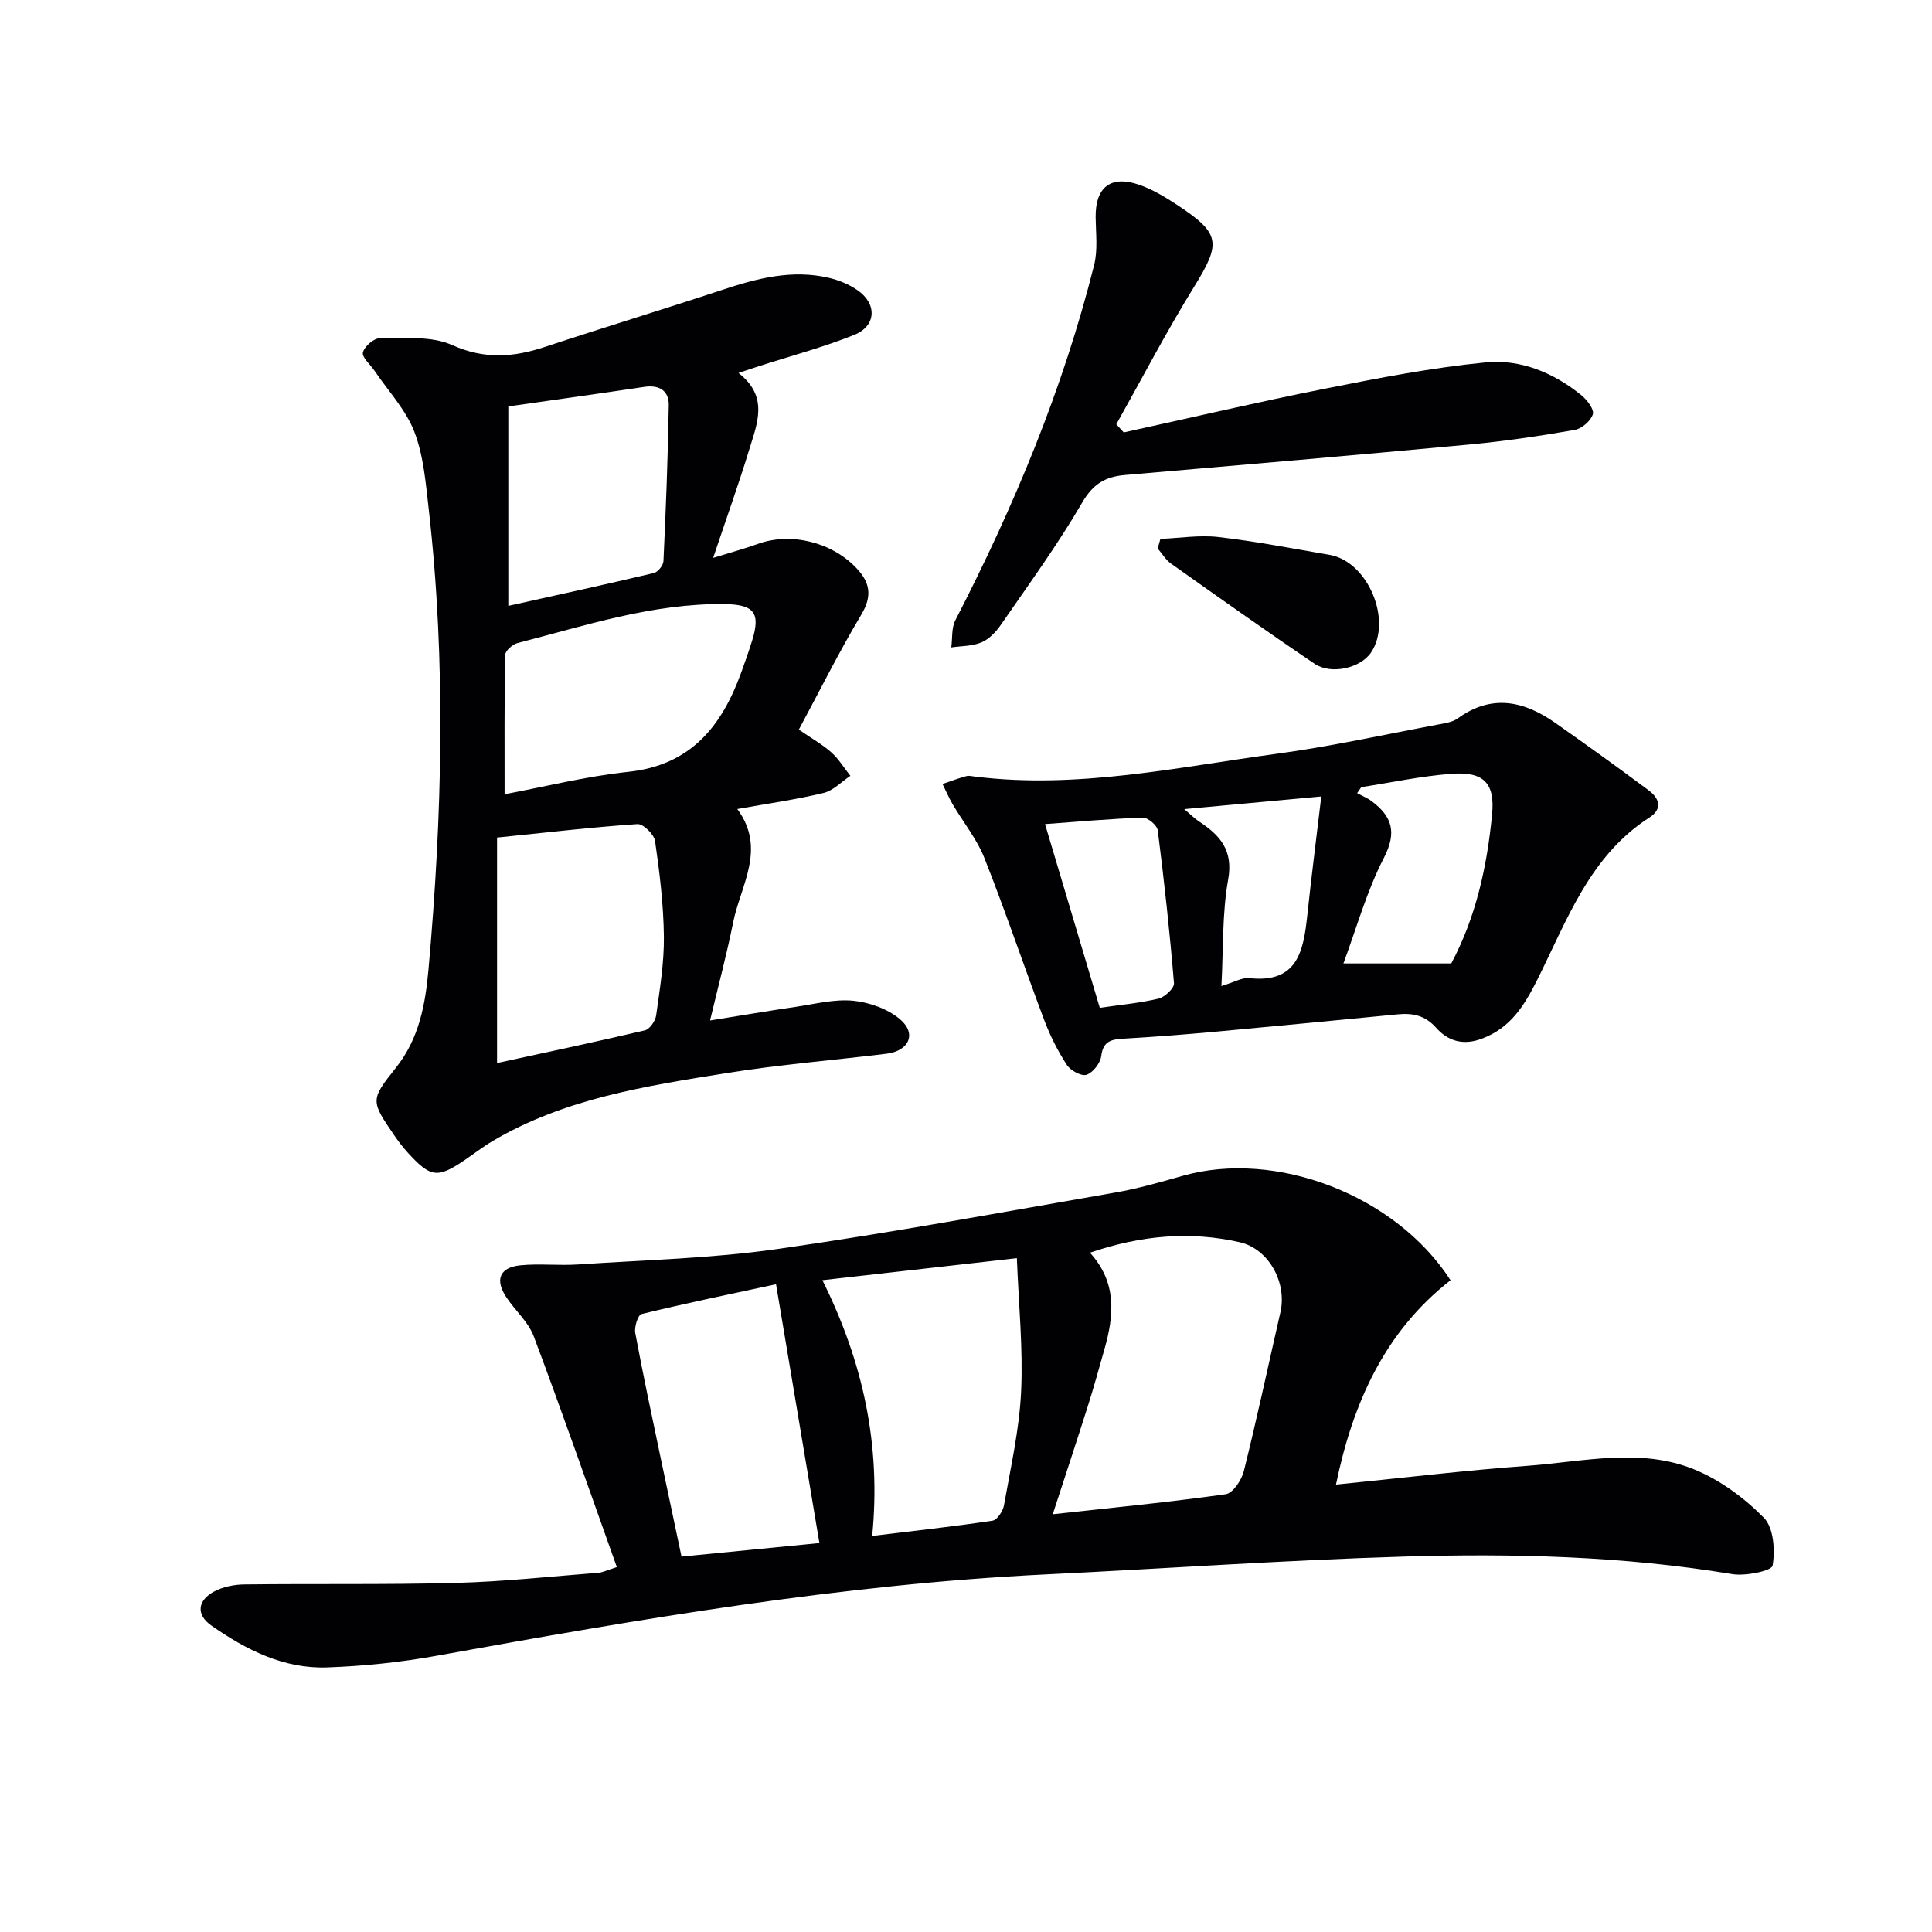
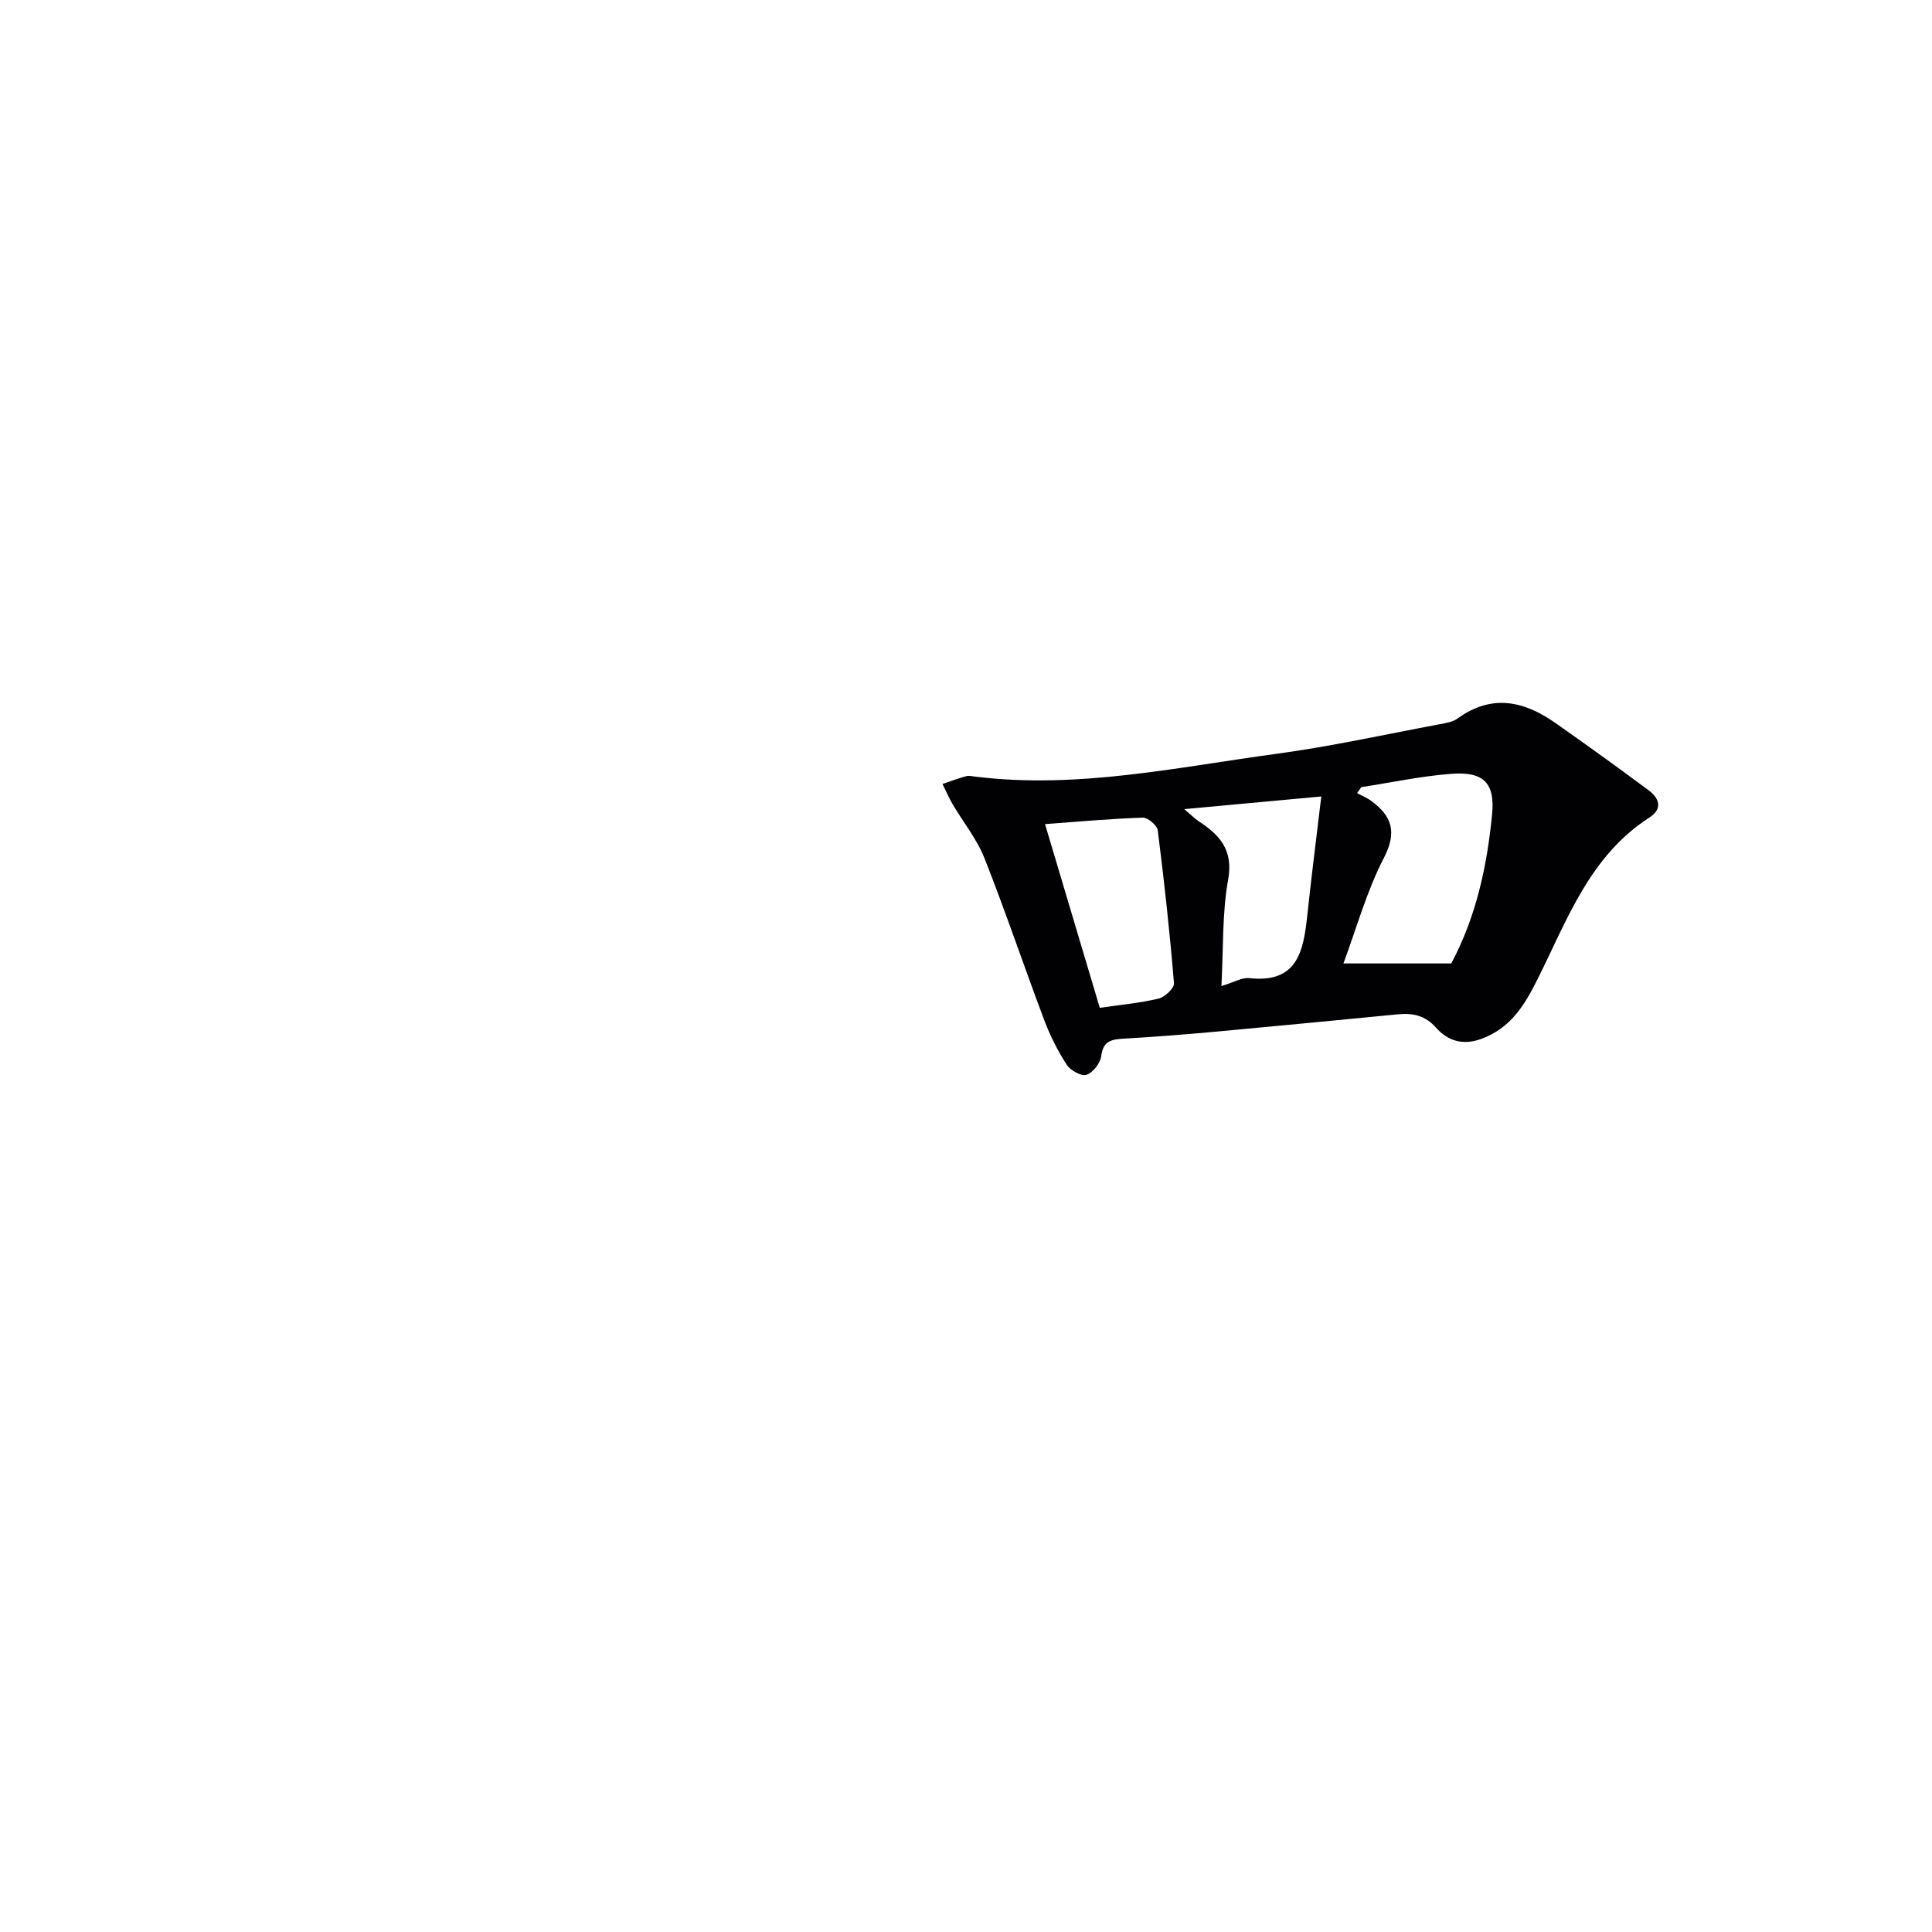
<svg xmlns="http://www.w3.org/2000/svg" enable-background="new 0 0 400 400" viewBox="0 0 400 400">
  <g fill="#010104">
-     <path d="m127.71 324.45c-5.75-16.1-11.28-32.01-17.2-47.77-1.13-3-3.87-5.36-5.7-8.13-2.39-3.61-1.36-6.15 2.93-6.58 3.95-.39 7.99.09 11.96-.18 13.7-.92 27.5-1.24 41.07-3.17 23.46-3.34 46.78-7.66 70.14-11.72 4.73-.82 9.37-2.16 14-3.47 19.23-5.44 44 3.95 55.41 21.63-13.55 10.58-20.21 25.29-23.72 42.31 13.71-1.37 26.66-2.94 39.66-3.89 11.52-.84 23.32-3.81 34.52.75 5.33 2.17 10.36 5.89 14.41 10 2.03 2.06 2.36 6.72 1.81 9.92-.19 1.08-5.6 2.21-8.37 1.75-22.6-3.74-45.37-4.31-68.15-3.62-24.58.74-49.14 2.48-73.71 3.67-42.57 2.06-84.43 9.27-126.27 16.84-7.5 1.36-15.16 2.16-22.77 2.43-8.96.32-16.78-3.65-23.93-8.64-3.27-2.28-2.92-5.23.56-7.09 1.8-.96 4.08-1.42 6.14-1.45 14.66-.18 29.32.07 43.97-.32 9.79-.26 19.56-1.33 29.33-2.09.94-.05 1.85-.53 3.91-1.18zm97.95-65.09c5.64 6.18 4.98 12.98 3.02 19.92-1.13 3.98-2.23 7.98-3.48 11.92-2.28 7.2-4.66 14.37-7.24 22.31 12.53-1.38 24.21-2.51 35.82-4.15 1.48-.21 3.28-2.92 3.74-4.77 2.72-10.92 5.07-21.94 7.58-32.92 1.39-6.11-2.4-13.1-8.42-14.48-10.28-2.33-20.42-1.45-31.02 2.17zm-55.39 5.69c8.45 16.99 12.15 34.12 10.31 52.95 8.61-1.05 16.78-1.94 24.9-3.16.96-.14 2.17-1.97 2.38-3.17 1.38-7.83 3.18-15.67 3.55-23.57.42-8.97-.51-18-.88-27.61-14.1 1.6-26.78 3.04-40.26 4.56zm-9.6.84c-8.97 1.93-18.45 3.89-27.85 6.17-.74.18-1.52 2.67-1.3 3.9 1.6 8.62 3.44 17.19 5.24 25.78 1.41 6.74 2.85 13.47 4.34 20.54 10.16-1 19.63-1.93 28.55-2.81-2.97-17.74-5.84-34.87-8.98-53.58z" />
-     <path d="m152.89 77.22c6.34 4.9 3.86 10.5 2.24 15.83-2.16 7.09-4.67 14.07-7.48 22.45 4.08-1.26 6.71-1.96 9.25-2.89 6.86-2.48 15.31-.37 20.4 4.99 2.92 3.08 3.3 5.86.98 9.73-4.58 7.66-8.56 15.68-12.89 23.73 2.72 1.86 4.91 3.09 6.74 4.72 1.53 1.37 2.63 3.21 3.93 4.85-1.84 1.22-3.53 3.05-5.54 3.54-5.62 1.36-11.38 2.17-17.87 3.33 6.09 8.26.68 15.78-.87 23.52-1.3 6.5-3.02 12.91-4.77 20.26 6.23-1 11.99-1.98 17.78-2.83 3.94-.58 7.98-1.64 11.85-1.26 3.38.34 7.19 1.69 9.73 3.86 3.46 2.95 1.84 6.53-2.81 7.11-11.05 1.36-22.16 2.24-33.14 4.01-16.7 2.68-33.51 5.25-48.44 14.08-2 1.18-3.85 2.62-5.77 3.93-5.62 3.81-7.05 3.64-11.73-1.48-1.01-1.1-1.93-2.29-2.78-3.53-4.93-7.22-5.09-7.39.24-14.07 4.84-6.06 6.12-13.1 6.78-20.45 2.83-31.72 3.66-63.45.05-95.17-.62-5.42-1.06-11.08-2.98-16.08-1.77-4.59-5.43-8.46-8.26-12.65-.86-1.28-2.62-2.75-2.39-3.77.29-1.24 2.26-2.96 3.49-2.95 5.03.06 10.61-.54 14.95 1.4 6.68 2.99 12.64 2.57 19.13.43 12.28-4.06 24.66-7.82 36.94-11.88 7.18-2.38 14.38-4.23 21.96-2.46 2.06.48 4.17 1.35 5.91 2.55 4.1 2.82 3.94 7.41-.65 9.26-6.44 2.59-13.2 4.37-19.81 6.51-1.12.36-2.21.73-4.17 1.38zm-49.98 142.87c9.97-2.17 20.32-4.35 30.61-6.77.99-.23 2.17-1.94 2.33-3.1.75-5.42 1.66-10.89 1.6-16.34-.08-6.6-.88-13.22-1.83-19.76-.2-1.37-2.46-3.58-3.64-3.5-9.41.64-18.8 1.74-29.07 2.79zm1.56-55.65c8.07-1.5 16.77-3.7 25.61-4.64 12.96-1.37 19.36-9.46 23.39-20.59.79-2.18 1.57-4.37 2.25-6.58 1.77-5.73.46-7.48-5.73-7.56-14.82-.18-28.76 4.44-42.86 8.07-1.03.27-2.53 1.61-2.54 2.47-.18 9.58-.12 19.15-.12 28.83zm.77-80.29v41.29c10.19-2.27 20.18-4.44 30.13-6.8.84-.2 1.95-1.58 1.99-2.46.5-10.76.93-21.53 1.1-32.3.05-2.98-1.96-4.25-5.08-3.78-9.31 1.4-18.65 2.69-28.14 4.05z" />
    <path d="m202.06 160.81c21.07 2.57 41.62-1.96 62.27-4.75 11.3-1.53 22.48-4.01 33.7-6.11 1.3-.24 2.76-.47 3.77-1.21 7.03-5.1 13.72-3.63 20.21.93 6.5 4.57 12.96 9.21 19.33 13.96 2.16 1.61 3 3.8.14 5.64-12.38 7.96-17.05 21.29-23.18 33.53-2.69 5.37-5.54 10.04-11.56 12.27-3.9 1.45-7.02.41-9.41-2.29-2.31-2.6-4.89-3.07-7.98-2.77-12.55 1.21-25.1 2.44-37.66 3.59-6.28.57-12.57 1.07-18.87 1.43-2.54.15-4.42.35-4.82 3.6-.18 1.47-1.69 3.42-3.04 3.89-1.04.36-3.33-.88-4.08-2.04-1.87-2.88-3.46-6.02-4.67-9.24-4.2-11.15-8-22.46-12.38-33.54-1.56-3.96-4.37-7.41-6.56-11.13-.8-1.37-1.43-2.83-2.13-4.25 1.64-.56 3.26-1.18 4.93-1.63.62-.17 1.33.07 1.99.12zm79.78 2.16c-.29.41-.58.83-.86 1.24.99.54 2.07.97 2.97 1.64 4.27 3.17 5.32 6.45 2.56 11.79-3.54 6.83-5.61 14.42-8.37 21.83h22.33c5.14-9.64 7.41-20.13 8.45-30.87.63-6.5-1.76-8.9-8.43-8.39-6.26.47-12.44 1.81-18.65 2.76zm-54.14 45.69c4.35-.64 8.33-.99 12.17-1.91 1.3-.31 3.27-2.17 3.19-3.18-.87-10.58-2.02-21.13-3.36-31.66-.13-1.04-2.06-2.66-3.1-2.63-6.76.23-13.5.85-20.24 1.34 3.76 12.6 7.52 25.2 11.34 38.04zm25.18-4.51c2.64-.79 4.27-1.8 5.76-1.64 10.02 1.11 11.23-5.63 12.02-12.99.85-8 1.87-15.98 2.9-24.62-9.96.92-18.7 1.73-28.37 2.62 1.52 1.29 2.19 1.99 2.97 2.5 4.39 2.87 7.23 5.96 6.11 12.14-1.25 6.95-.97 14.17-1.39 21.99z" />
-     <path d="m232.66 89.53c13.89-3.04 27.73-6.29 41.67-9.06 11.03-2.19 22.12-4.35 33.29-5.44 7.2-.7 14.07 2.14 19.81 6.82 1.17.95 2.66 2.92 2.35 3.92-.42 1.37-2.28 2.98-3.75 3.24-7.18 1.25-14.41 2.33-21.67 3.01-23.82 2.23-47.65 4.28-71.48 6.33-4.04.35-6.59 1.85-8.83 5.71-5.08 8.74-11.07 16.94-16.82 25.28-1.01 1.47-2.43 2.98-4.01 3.65-1.89.81-4.16.74-6.27 1.05.26-1.88.02-4.02.84-5.61 12.12-23.54 22.3-47.84 28.74-73.58.78-3.11.35-6.55.31-9.83-.08-6.27 3.12-8.83 9.09-6.74 2.79.98 5.41 2.58 7.9 4.22 8.92 5.89 8.98 7.83 3.4 16.87-5.73 9.27-10.77 18.96-16.11 28.47.51.56 1.02 1.13 1.54 1.69z" />
-     <path d="m240.25 111.57c4.02-.16 8.09-.84 12.04-.38 7.71.89 15.35 2.38 23 3.69 7.93 1.36 13.06 13.61 8.54 20.26-2.15 3.16-8.19 4.62-11.65 2.29-10.01-6.76-19.87-13.76-29.73-20.74-1.11-.78-1.85-2.08-2.76-3.13.18-.67.37-1.33.56-1.99z" />
  </g>
</svg>